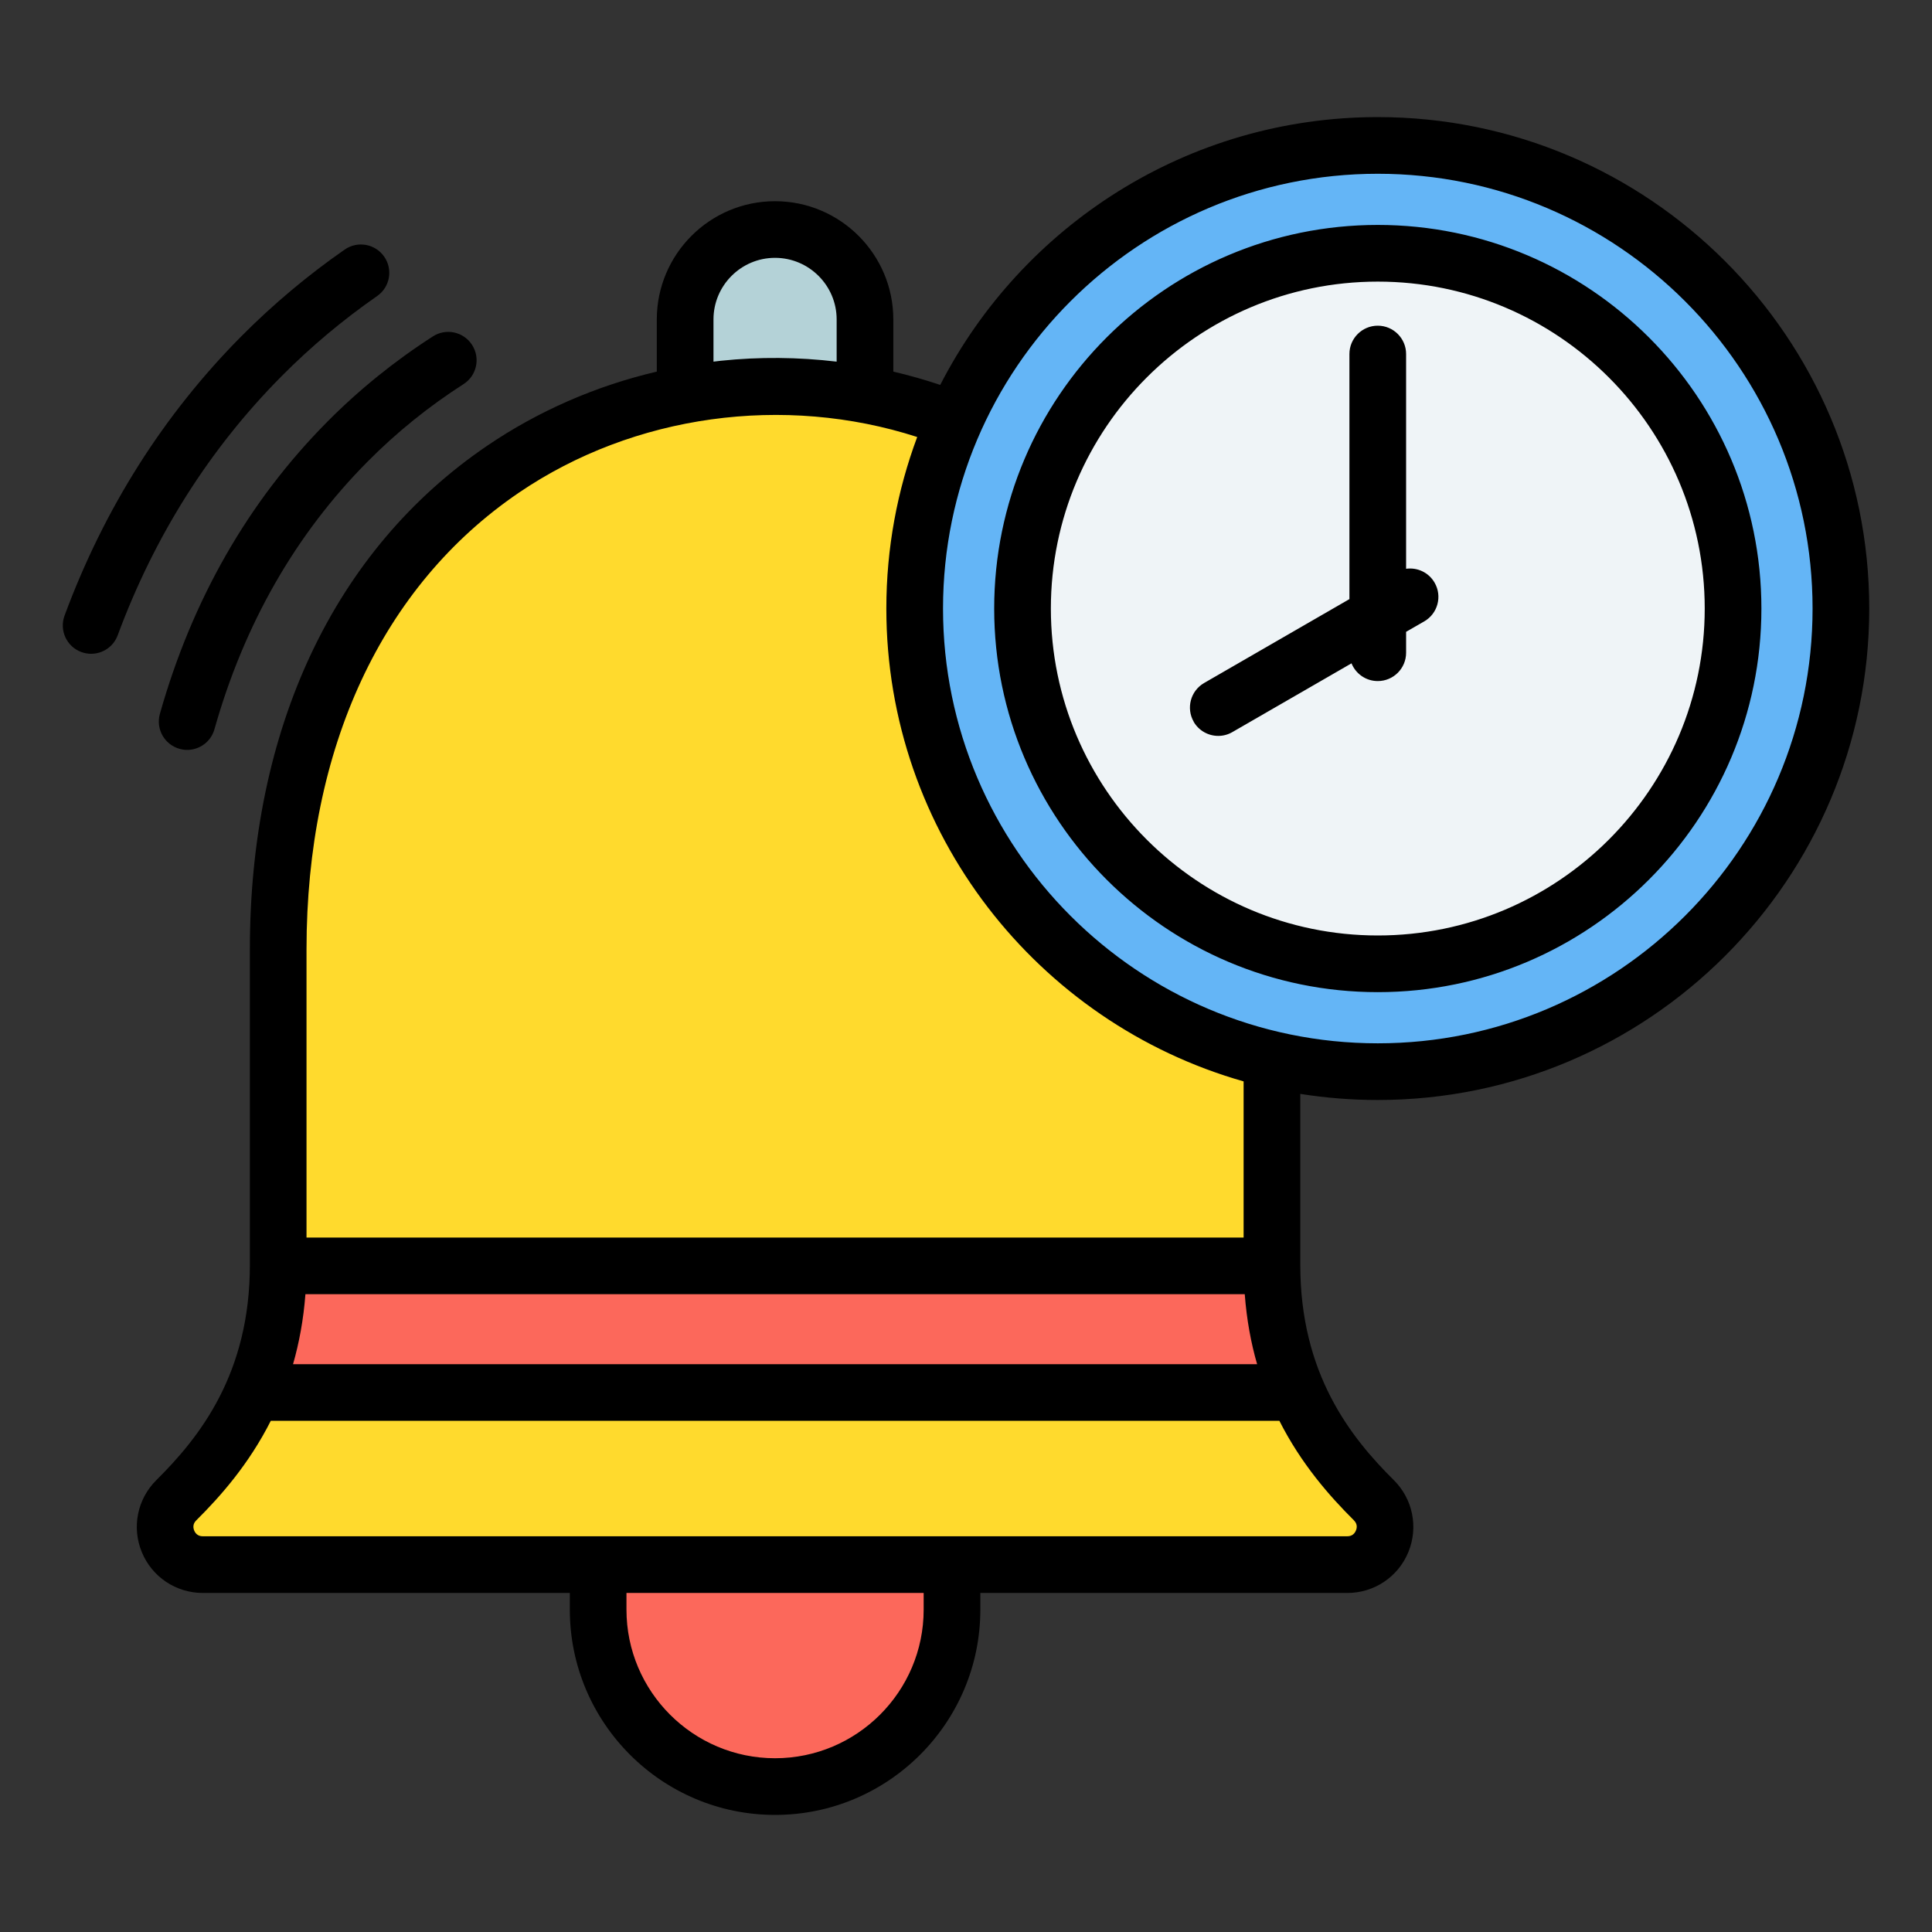
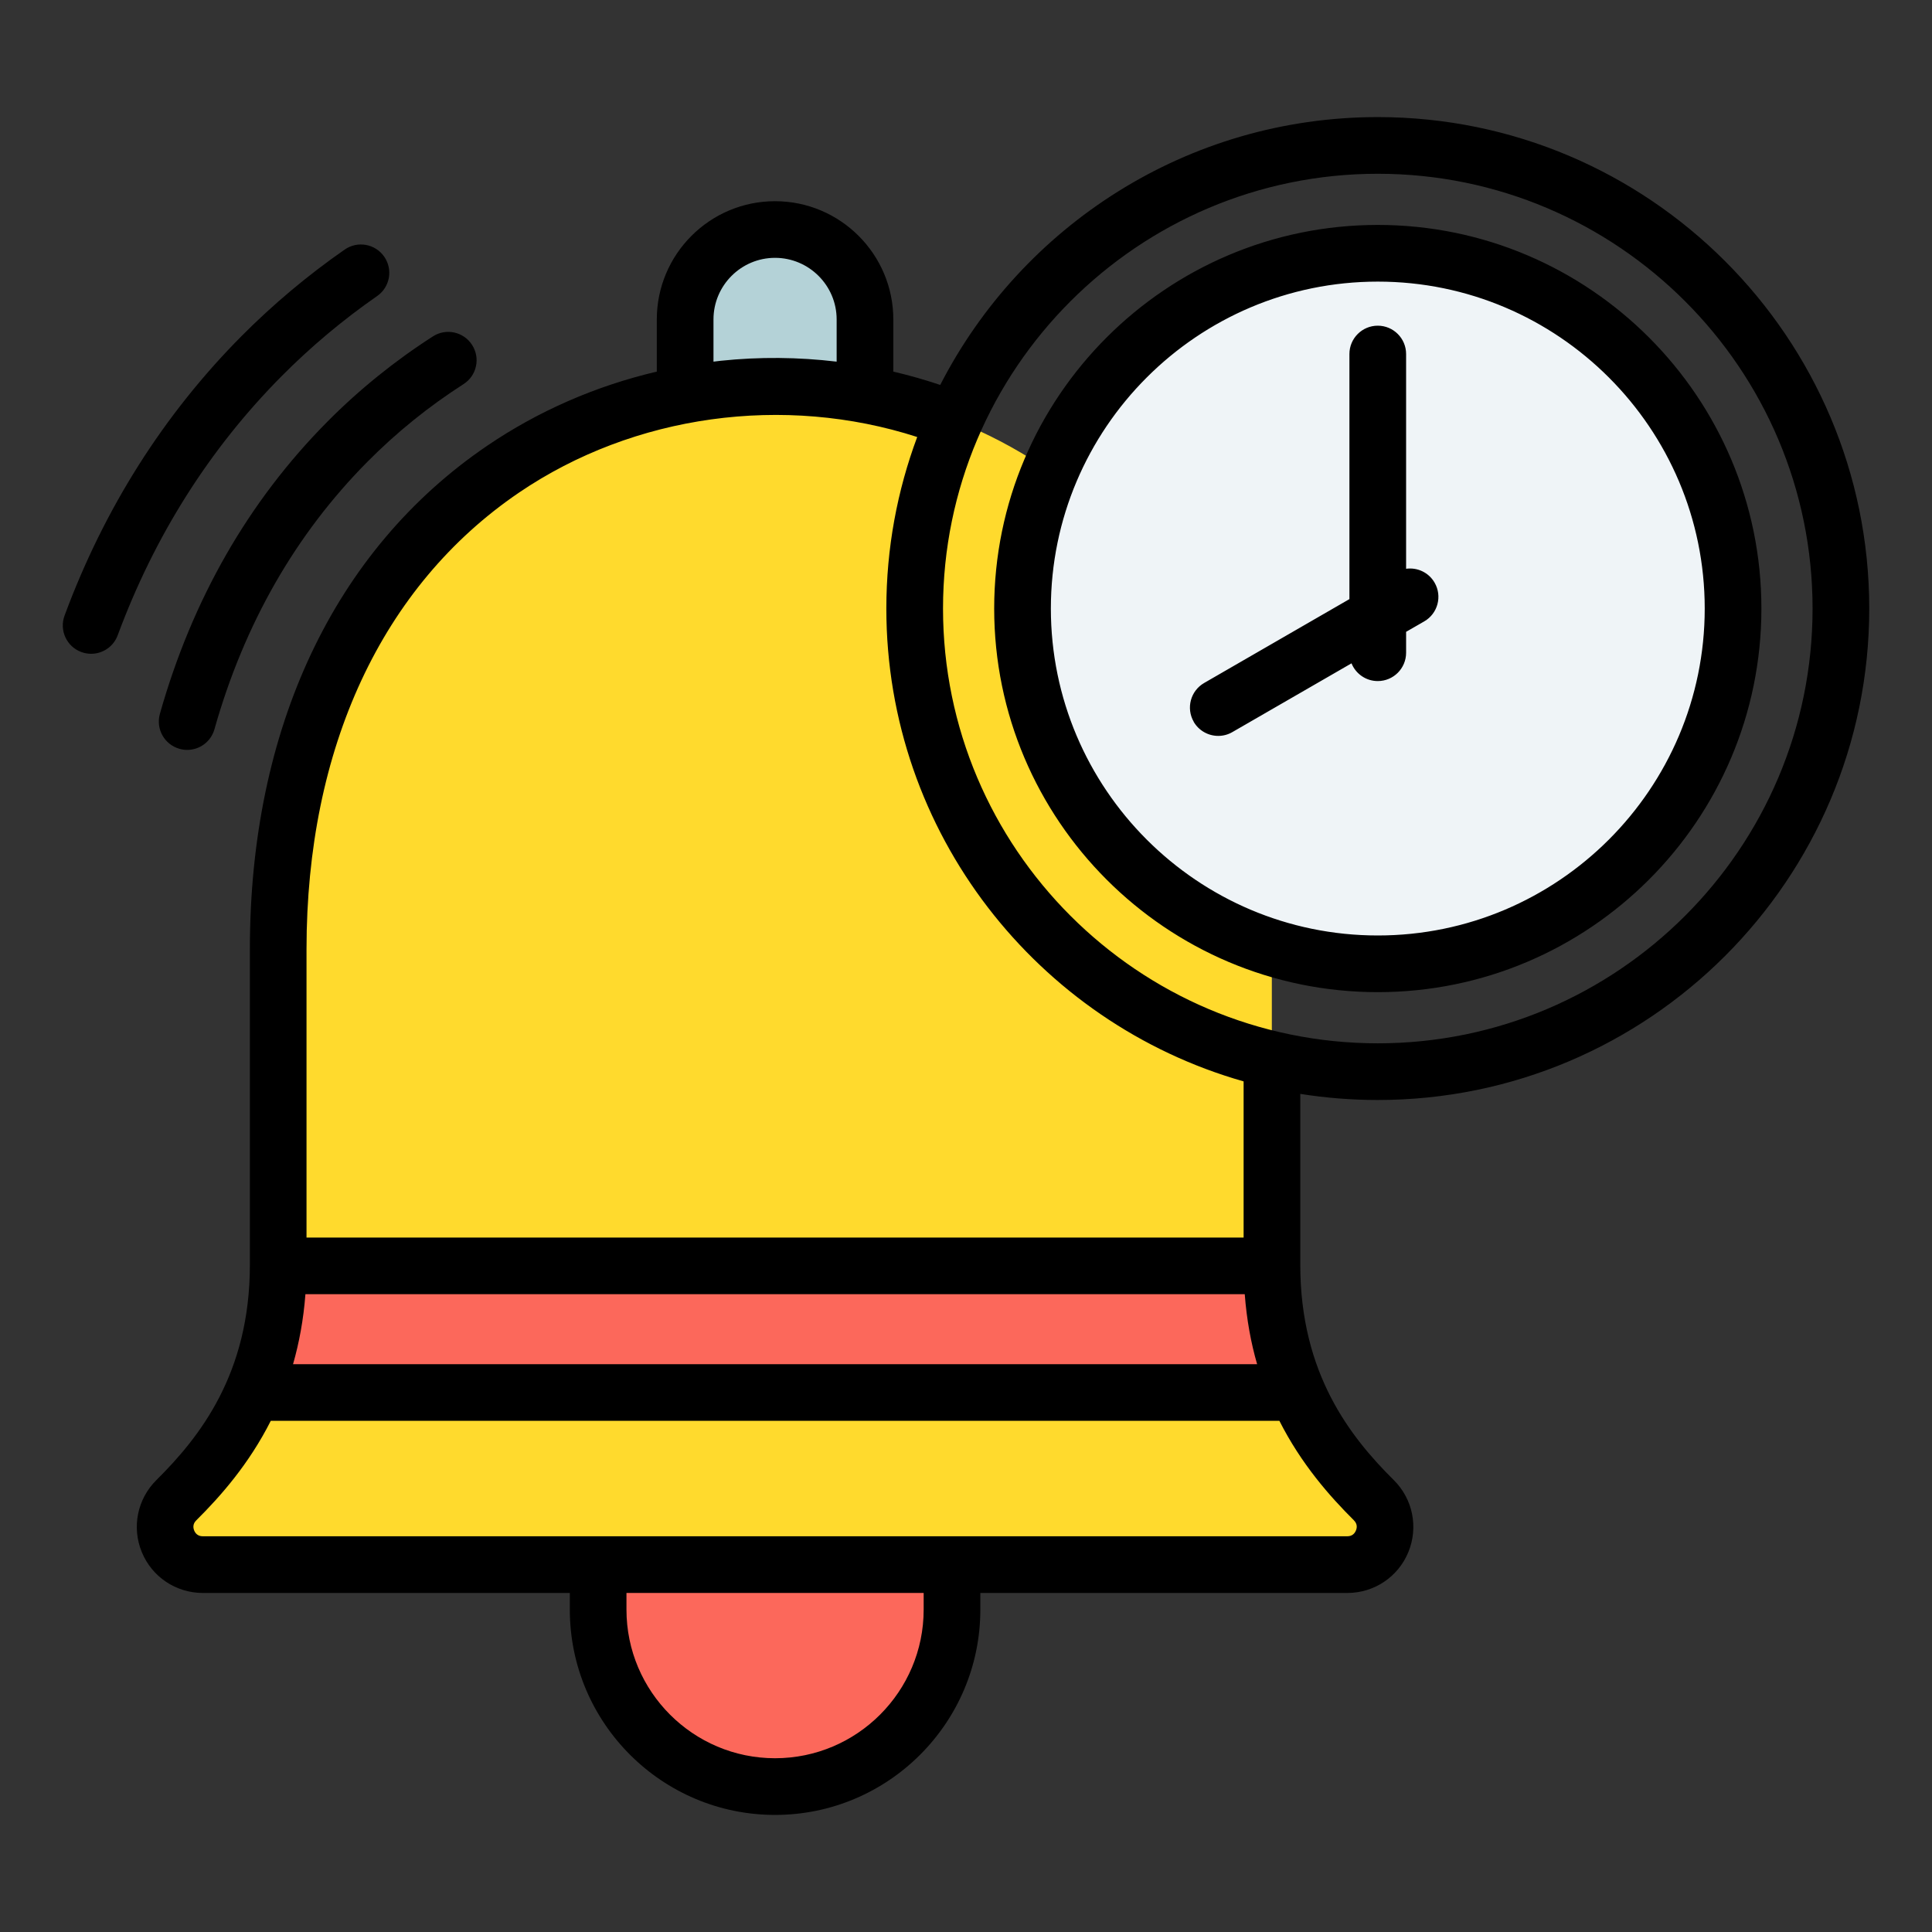
<svg xmlns="http://www.w3.org/2000/svg" id="Layer_1" data-name="Layer 1" viewBox="0 0 512 512">
  <rect x="0" y="0" width="512" height="512" fill="#333333" stroke="none" />
  <defs>
    <style>
      .cls-1 {
        fill: #64b5f6;
      }

      .cls-2 {
        fill: #b4d2d7;
      }

      .cls-2, .cls-3, .cls-4, .cls-5 {
        fill-rule: evenodd;
      }

      .cls-3 {
        fill: #fc685b;
      }

      .cls-6 {
        fill: #eff4f7;
      }

      .cls-5 {
        fill: #ffda2d;
      }
    </style>
  </defs>
  <g>
    <g>
      <path class="cls-3" d="M252.26,379.54v47.03c0,25.79-21.1,46.89-46.89,46.89s-46.89-21.1-46.89-46.89v-32.64l93.77-14.39Z" />
      <path class="cls-2" d="M229.2,141.64l-47.66-11.46v-45.52c0-13.11,10.72-23.83,23.83-23.83s23.83,10.72,23.83,23.83v56.98Z" />
      <path class="cls-5" d="M46.69,397.57c12.55-12.45,27-31.27,27-62.37v-83.63c0-198.94,263.36-198.94,263.36,0v83.63c0,31.1,14.45,49.92,27,62.37,6.33,6.28,1.89,17.07-7.03,17.07H53.72c-8.92,0-13.36-10.79-7.03-17.07h0Z" />
      <path class="cls-3" d="M73.69,335.46c-.03,13.28-2.71,24.31-6.74,33.56h276.83c-4.03-9.25-6.7-20.28-6.74-33.56H73.69Z" />
    </g>
    <g>
-       <circle class="cls-1" cx="365.05" cy="161.29" r="122.71" />
      <circle class="cls-6" cx="365.21" cy="161.2" r="94.18" transform="translate(195.3 522.44) rotate(-88.63)" />
    </g>
  </g>
  <path class="cls-4" d="M74.62,99.7c-19.06,19.2-33.67,42.3-43.43,68.66-1.12,3.03-3.99,4.9-7.04,4.9-.86,0-1.74-.15-2.61-.47-3.89-1.44-5.87-5.76-4.43-9.65,10.5-28.38,26.27-53.29,46.86-74.03,8.39-8.45,17.61-16.18,27.39-22.98,3.41-2.36,8.09-1.52,10.46,1.89,2.37,3.41,1.52,8.09-1.89,10.45-9.04,6.28-17.56,13.42-25.31,21.23ZM86.76,111.75c-20.88,21.03-35.81,47.07-44.39,77.43-1.12,3.99,1.2,8.14,5.19,9.26.69.2,1.37.29,2.05.29,3.28,0,6.29-2.16,7.22-5.47,7.87-27.87,21.53-51.73,40.58-70.92,7.68-7.75,16.25-14.66,25.44-20.55,3.49-2.24,4.51-6.89,2.26-10.38-2.24-3.49-6.88-4.51-10.37-2.27-10.11,6.49-19.53,14.09-27.98,22.61h0ZM316.35,191.27c-2.07-3.59-.84-8.18,2.74-10.26l38.52-22.24v-64.95c0-4.15,3.37-7.51,7.51-7.51s7.51,3.36,7.51,7.51v56.91c2.95-.41,5.98.95,7.55,3.68,2.08,3.59.85,8.19-2.74,10.26l-4.81,2.77v5.54c0,4.15-3.36,7.51-7.51,7.51-3.15,0-5.84-1.94-6.96-4.7l-31.57,18.22c-1.18.69-2.47,1.01-3.75,1.01-2.59,0-5.12-1.35-6.51-3.75h0ZM365.13,74.63c-47.77,0-86.64,38.87-86.64,86.64s38.87,86.64,86.64,86.64,86.64-38.87,86.64-86.64-38.86-86.64-86.64-86.64ZM365.13,262.93c56.06,0,101.66-45.6,101.66-101.66s-45.6-101.66-101.66-101.66-101.66,45.6-101.66,101.66,45.61,101.66,101.66,101.66ZM329.57,327.96v-41.38c-54.59-15.51-94.68-65.82-94.68-125.31,0-15.99,2.9-31.3,8.18-45.46-35.28-11.39-75.08-5.97-105.55,14.75-36.3,24.69-56.29,67.67-56.29,121.01v76.39h248.33ZM358.79,402.9c.98.96.84,2,.54,2.7-.28.69-.91,1.53-2.29,1.53H53.75c-1.37,0-2-.83-2.29-1.53-.28-.7-.42-1.74.56-2.7,6.43-6.38,13.95-14.9,19.74-26.37h267.29c5.8,11.46,13.32,19.98,19.75,26.37ZM244.78,426.57c0,21.71-17.67,39.38-39.38,39.38s-39.38-17.67-39.38-39.38v-4.42h78.76v4.42h0ZM329.87,342.97c.51,6.75,1.65,12.92,3.28,18.55H77.66c1.61-5.63,2.77-11.8,3.28-18.55h248.93ZM189.08,84.65c0-8.99,7.32-16.32,16.31-16.32s16.33,7.32,16.33,16.32v11.19c-10.17-1.21-20.48-1.31-30.72-.23-.65.07-1.28.15-1.92.23v-11.19ZM365.13,46.05c-63.53,0-115.22,51.69-115.22,115.22s51.69,115.22,115.22,115.22,115.22-51.69,115.22-115.22c0-63.54-51.68-115.22-115.22-115.22ZM365.13,291.51c71.82,0,130.24-58.43,130.24-130.24S436.94,31.03,365.13,31.03c-50.49,0-94.36,28.88-115.96,70.98-4.08-1.37-8.23-2.55-12.43-3.53v-13.82c0-17.28-14.06-31.34-31.35-31.34s-31.33,14.06-31.33,31.34v13.82c-16.11,3.77-31.42,10.44-44.97,19.66-40.55,27.57-62.87,74.96-62.87,133.43v83.63c0,28.77-13.24,45.6-24.78,57.04-5.05,5.02-6.57,12.51-3.86,19.08,2.7,6.58,9.06,10.83,16.18,10.83h97.25v4.42c0,30,24.4,54.4,54.39,54.4s54.4-24.4,54.4-54.4v-4.42h97.25c7.12,0,13.47-4.25,16.18-10.83,2.7-6.58,1.19-14.07-3.86-19.08-11.54-11.44-24.78-28.27-24.78-57.04v-45.31c6.69,1.06,13.55,1.62,20.54,1.62h0Z" />
</svg>